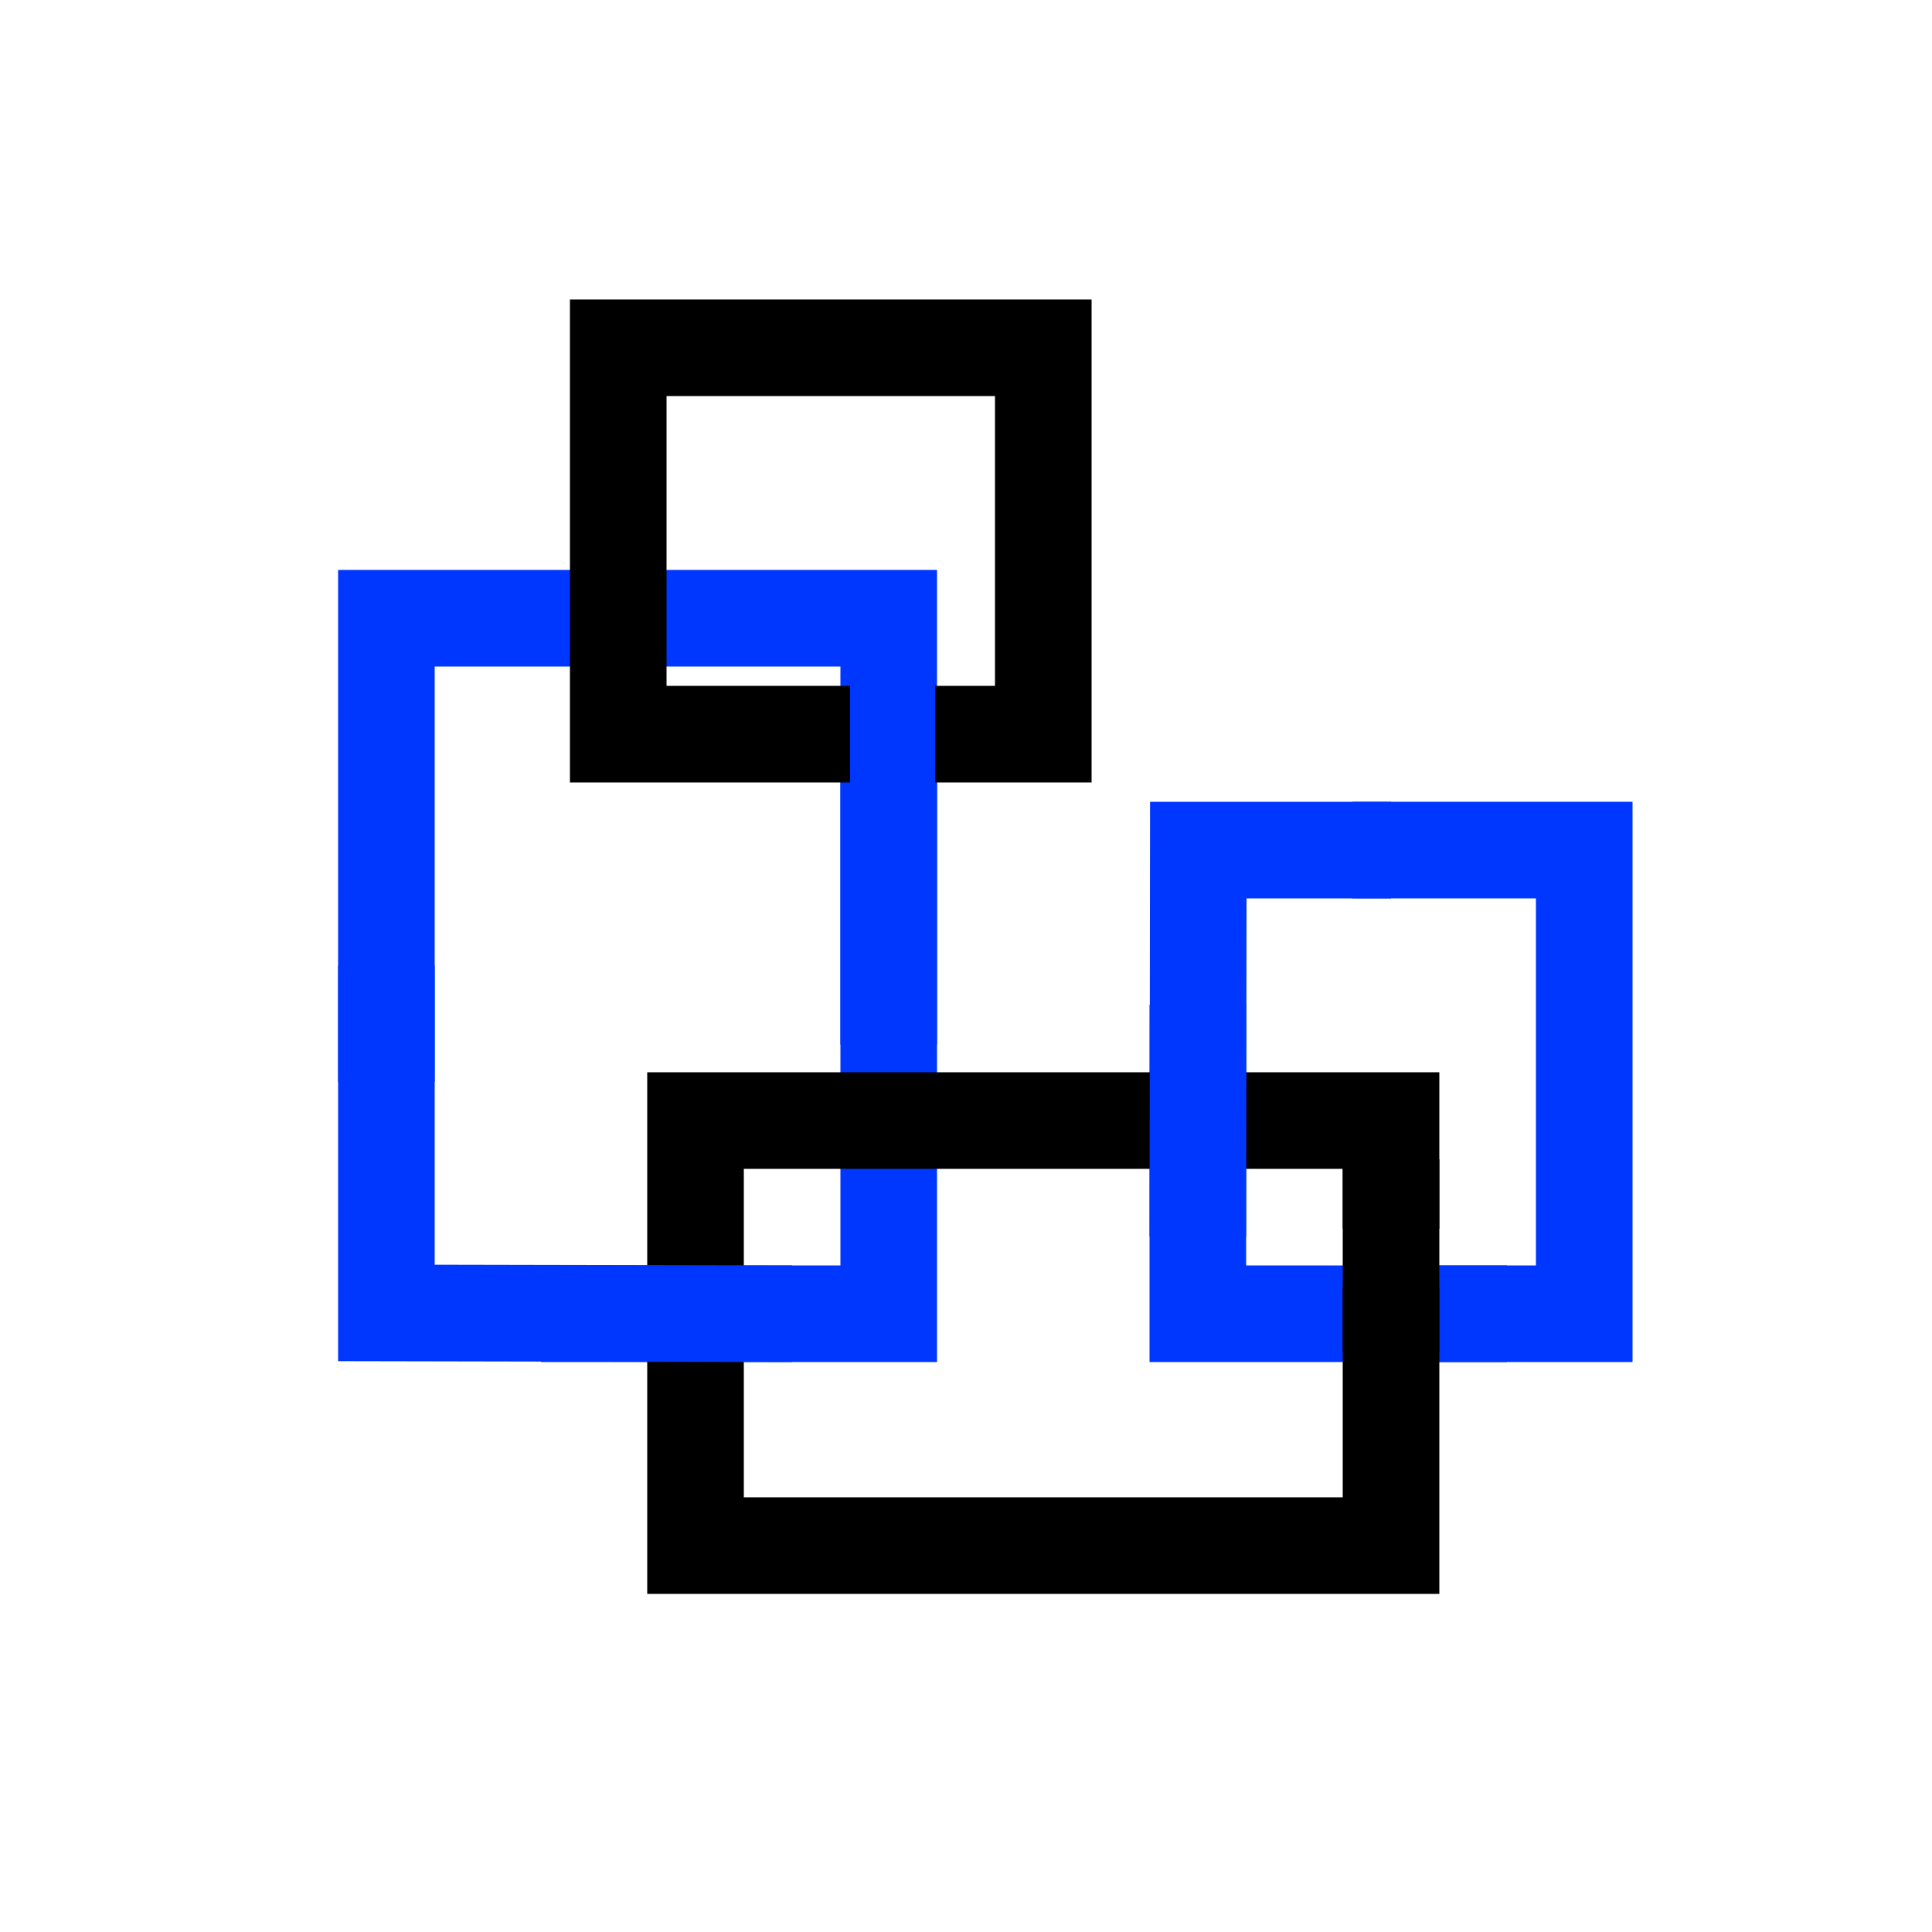
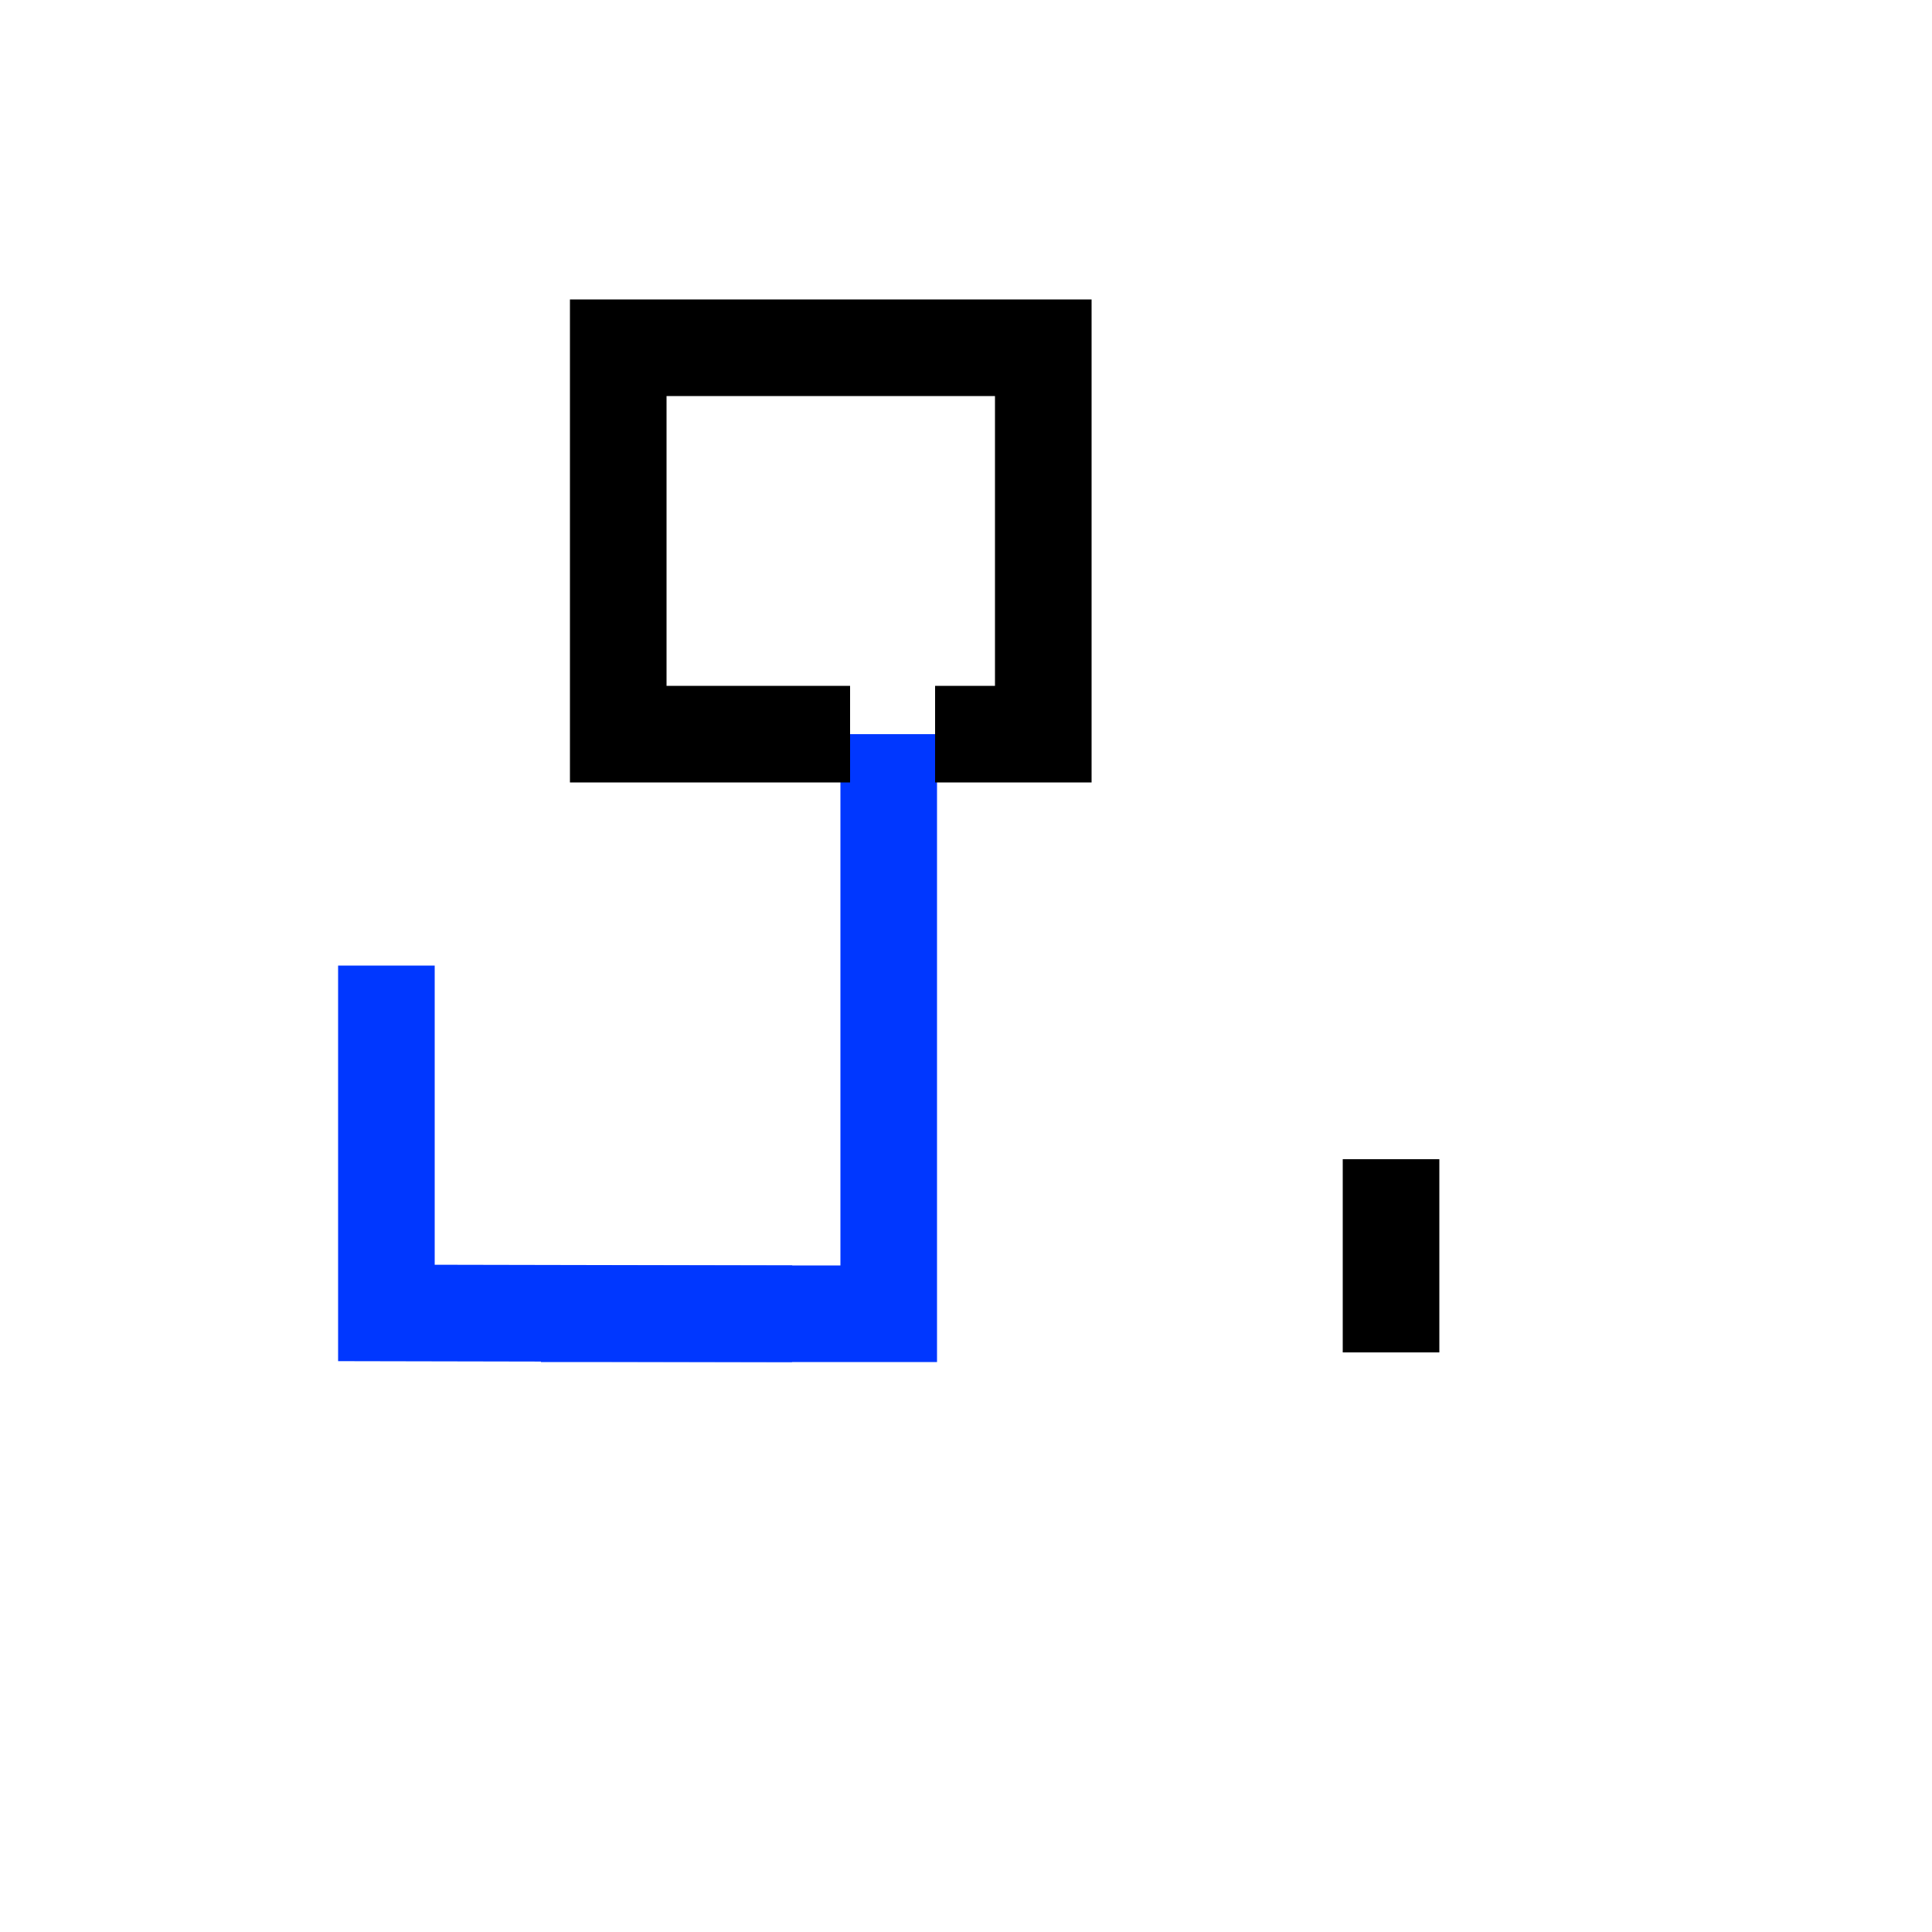
<svg xmlns="http://www.w3.org/2000/svg" width="50" height="50" viewBox="0 0 50 50" fill="none">
  <path d="M14 34H23V27.875V19" stroke="#0037FF" stroke-width="2.5" stroke-miterlimit="10" />
-   <path d="M31 26L31 34L34.267 34L39 34" stroke="#0037FF" stroke-width="2.5" stroke-miterlimit="10" />
-   <path d="M23 27.03V16H10V28" stroke="#0037FF" stroke-width="2.5" stroke-miterlimit="10" />
-   <path d="M35.485 34L41 34L41 22L35 22" stroke="#0037FF" stroke-width="2.5" stroke-miterlimit="10" />
-   <path d="M36 33.321V40H18V29H36V31.8" stroke="black" stroke-width="2.5" />
  <path d="M22 19L16 19L16 9L27 9L27 19L24.2 19" stroke="black" stroke-width="2.5" />
  <path d="M36 35V30" stroke="black" stroke-width="2.5" />
  <path d="M10 24.989V33.979L20.5 34" stroke="#0037FF" stroke-width="2.5" stroke-miterlimit="10" />
-   <path d="M36 22L31.012 22L31 32" stroke="#0037FF" stroke-width="2.5" stroke-miterlimit="10" />
</svg>